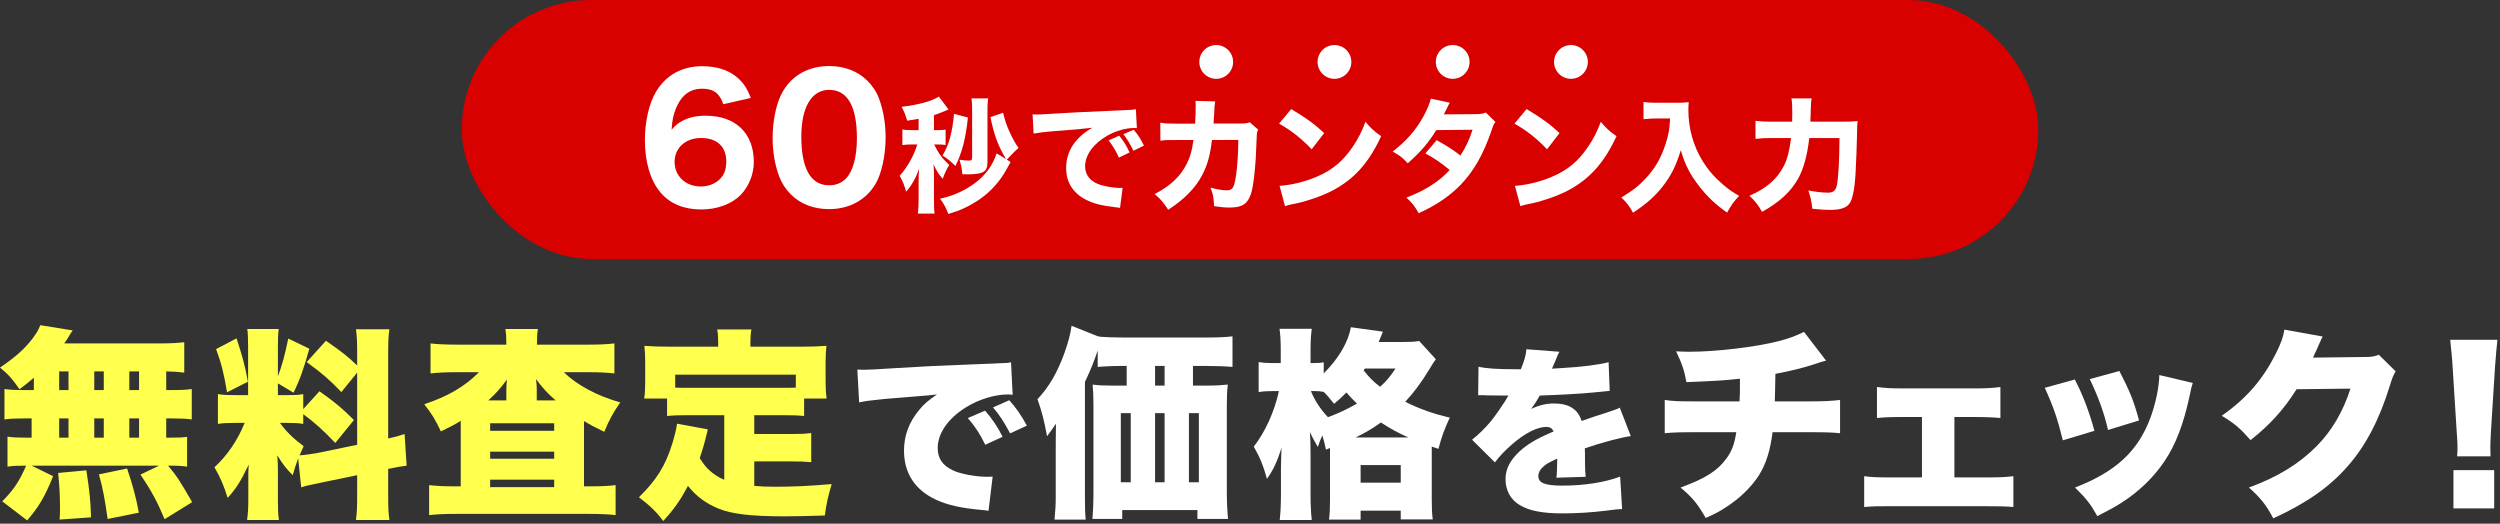
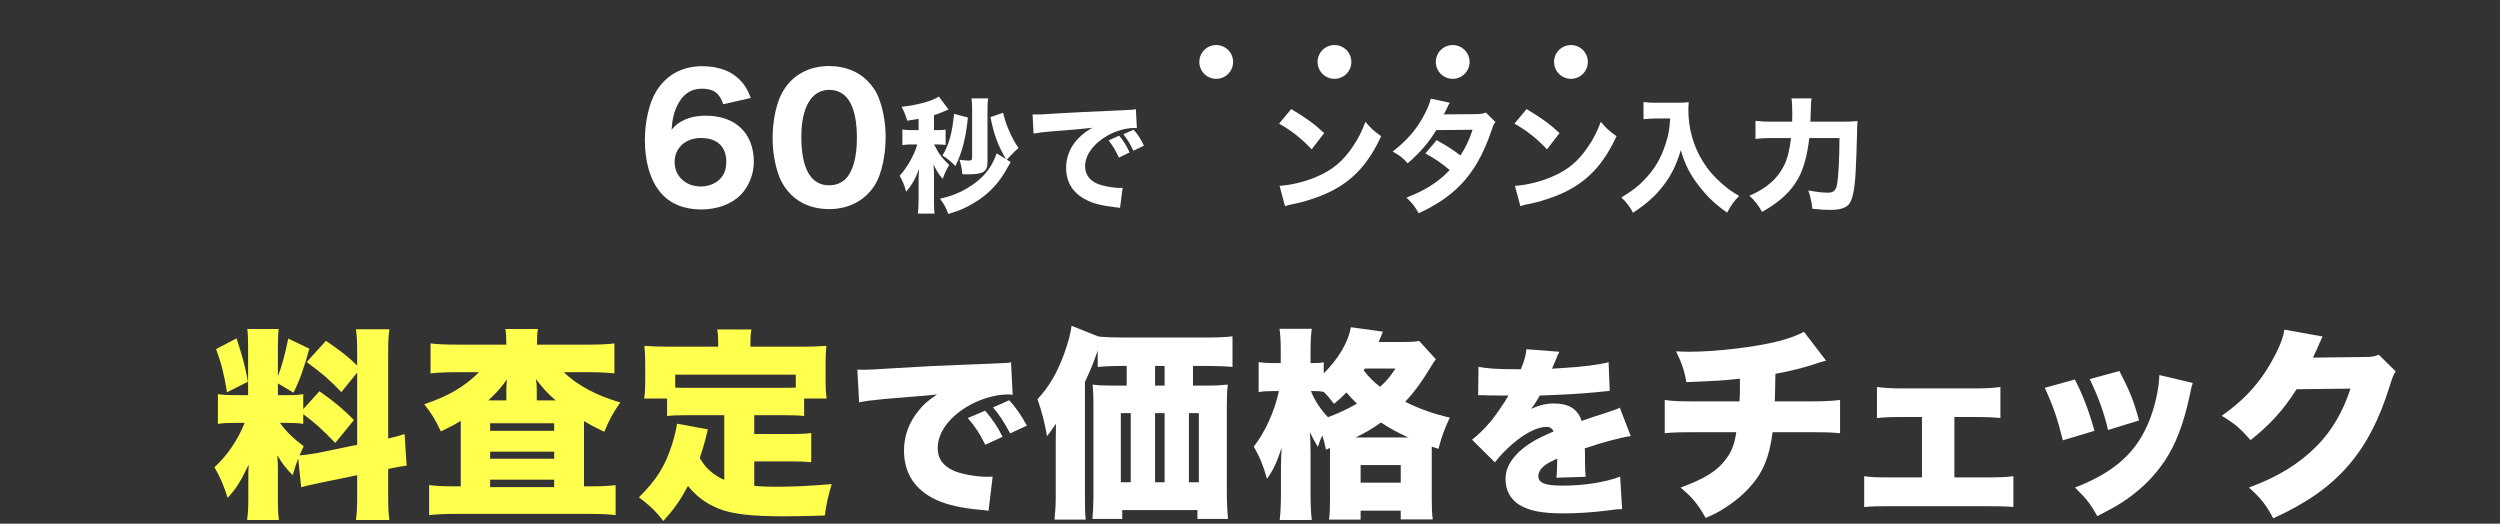
<svg xmlns="http://www.w3.org/2000/svg" width="444" height="93" viewBox="0 0 444 93" fill="none">
  <rect x="0" y="0" width="444" height="93" fill="#333333" stroke="none" />
-   <path d="M442.32 81.044H436.38C436.452 80.324 436.452 80 436.452 79.424C436.452 78.74 436.452 78.74 436.308 76.616L435.588 65.204C435.516 63.728 435.336 62.108 435.156 60.344H443.544C443.436 61.172 443.22 63.692 443.112 65.204L442.392 76.616C442.32 78.128 442.284 78.848 442.284 79.388C442.284 79.748 442.284 80.144 442.32 81.044ZM442.968 90.296H435.732V83.492H442.968V90.296Z" fill="white" />
  <path d="M405.708 58.544L412.512 59.768C412.332 60.092 412.26 60.2 412.08 60.668C412.008 60.776 411.936 60.992 411.828 61.208C411.684 61.568 411.576 61.82 411.504 61.964C411.036 63.008 411.036 63.008 410.784 63.512L419.82 63.404C421.224 63.404 421.62 63.332 422.484 63.008L425.472 65.96C425.04 66.68 424.932 66.896 424.428 68.516C422.592 74.492 420.144 79.172 416.976 82.772C413.7 86.516 409.632 89.36 403.728 92.06C402.54 89.756 401.424 88.352 399.408 86.588C404.52 84.716 408.264 82.412 411.432 79.244C414.096 76.544 416.112 73.16 417.444 69.02L407.868 69.128C405.528 72.836 403.116 75.464 399.696 78.164C397.86 76.076 396.96 75.284 394.584 73.844C398.976 70.748 401.82 67.472 404.16 62.864C405.096 60.992 405.528 59.804 405.708 58.544Z" fill="white" />
  <path d="M363.156 68.876L368.484 67.4C369.888 70.064 371.004 73.016 371.976 76.508L366.36 78.2C365.424 74.42 364.704 72.26 363.156 68.876ZM371.148 67.328L376.404 65.888C378.312 69.596 378.96 71.216 379.896 74.672L374.388 76.364C373.704 73.376 372.732 70.676 371.148 67.328ZM383.496 66.608L389.436 68.012C389.22 68.66 389.184 68.804 388.896 70.208C387.816 75.284 386.412 78.956 384.396 81.944C382.452 84.824 379.896 87.272 376.836 89.252C375.576 90.044 374.604 90.584 372.48 91.664C371.256 89.468 370.536 88.568 368.52 86.588C375.756 83.78 379.68 80.18 381.912 74.204C382.848 71.684 383.46 68.732 383.496 66.608Z" fill="white" />
  <path d="M347.1 74.06V84.788H352.716C355.02 84.788 356.136 84.752 357.576 84.572V90.044C356.28 89.936 355.272 89.9 352.716 89.9H335.976C333.348 89.9 332.808 89.9 331.08 90.044V84.572C332.412 84.752 333.312 84.788 335.94 84.788H341.34V74.06H338.028C335.652 74.06 334.896 74.096 333.348 74.24V68.732C334.752 68.912 335.832 68.984 337.992 68.984H350.556C352.86 68.984 353.868 68.912 355.272 68.732V74.24C354.264 74.132 352.788 74.06 350.556 74.06H347.1Z" fill="white" />
  <path d="M320.388 58.94L324.312 64.052C323.412 64.268 323.412 64.268 322.296 64.664C320.172 65.348 318.192 65.852 315.312 66.392C315.276 68.192 315.24 70.496 315.204 71.288H321.108C323.88 71.288 325.248 71.216 326.796 71.036V76.94C325.32 76.796 324.456 76.76 321.216 76.76H314.808C314.376 80.072 313.692 82.268 312.396 84.392C311.064 86.48 308.94 88.568 306.42 90.152C305.376 90.836 304.656 91.232 302.928 91.988C301.56 89.576 300.624 88.388 298.464 86.588C302.82 85.004 305.052 83.6 306.6 81.44C307.572 80.144 308.04 78.884 308.364 76.76H301.272C297.996 76.76 297.168 76.796 295.656 76.94V71.036C297.168 71.252 298.032 71.288 301.38 71.288H308.94C309.012 70.208 309.012 69.524 309.012 68.264V67.256C305.592 67.616 305.304 67.616 299.508 67.868C299.148 65.852 298.716 64.556 297.672 62.396C298.896 62.468 299.544 62.468 300.084 62.468C304.872 62.468 311.748 61.64 315.852 60.596C317.688 60.128 319.02 59.624 320.388 58.94Z" fill="white" />
  <path d="M262.52 70.184L262.584 65.128C263.96 65.448 265.88 65.576 269.208 65.576C269.4 65.576 269.72 65.576 270.104 65.576C270.744 64.04 270.968 63.176 271.096 62.024L276.952 62.472C276.696 62.952 276.664 62.984 276.28 63.976C275.864 64.904 275.672 65.416 275.64 65.48C275.96 65.448 275.96 65.448 277.592 65.352C280.728 65.192 283.992 64.776 285.688 64.328L285.88 69.416C284.888 69.512 283.928 69.608 283 69.704C280.728 69.928 276.728 70.152 273.464 70.248C272.92 71.208 272.696 71.592 271.928 72.616C273.304 71.976 274.616 71.656 275.992 71.656C278.648 71.656 280.248 72.68 280.888 74.76C281.432 74.568 281.432 74.568 283.128 73.992C283.224 73.96 284.088 73.672 285.112 73.352C286.936 72.744 287.16 72.68 287.672 72.392L289.624 77.448C287.96 77.672 284.536 78.568 281.464 79.624C281.496 80.488 281.496 80.52 281.496 81.928C281.496 83.368 281.528 83.848 281.624 84.68L276.408 84.84C276.504 84.36 276.536 83.368 276.568 81.448L276.28 81.576C274.808 82.28 274.616 82.408 274.04 82.92C273.496 83.4 273.208 83.976 273.208 84.552C273.208 85.768 274.392 86.248 277.496 86.248C281.336 86.248 285.016 85.672 287.736 84.648L288.088 90.408C287.16 90.44 287.16 90.44 285.24 90.696C282.68 91.016 280.024 91.176 277.528 91.176C273.912 91.176 271.64 90.728 269.912 89.704C268.312 88.776 267.384 87.08 267.384 85.16C267.384 83.656 267.864 82.44 268.952 81.128C270.136 79.752 271.576 78.696 273.56 77.704C274.328 77.32 274.648 77.192 275.928 76.616C275.64 76.072 275.256 75.816 274.648 75.816C273.016 75.816 270.808 76.936 268.568 78.888C267.224 80.072 266.36 80.968 265.496 82.12L261.432 78.088C262.456 77.32 263.8 76.008 264.824 74.76C265.528 73.896 266.808 72.04 267.288 71.272C267.768 70.472 267.768 70.472 267.896 70.248C267.448 70.248 267.096 70.248 266.872 70.248C265.496 70.248 265.496 70.248 264.12 70.216C263.672 70.184 263.448 70.184 263 70.184C262.936 70.184 262.744 70.184 262.52 70.184Z" fill="white" />
  <path d="M236.208 79.568L235.488 79.856C235.236 78.596 235.128 78.236 234.84 77.336C234.48 78.128 234.372 78.416 234.048 79.388C233.472 78.38 233.076 77.696 232.644 76.724C232.716 77.552 232.752 79.424 232.752 80.36V87.704C232.752 89.468 232.824 91.124 232.968 92.348H227.28C227.424 91.052 227.496 89.468 227.496 87.704V83.024C227.532 81.26 227.568 80.108 227.604 79.532C226.812 82.016 226.164 83.42 225.012 85.04C224.328 82.592 223.824 81.368 222.672 79.316C224.688 76.76 226.38 73.016 227.136 69.452H226.272C225.12 69.452 224.436 69.488 223.536 69.632V64.304C224.112 64.412 225.012 64.484 226.308 64.484H227.46V62.144C227.46 60.488 227.388 59.48 227.244 58.4H232.968C232.824 59.48 232.752 60.524 232.752 62.144V64.484H233.256C234.012 64.484 234.588 64.448 235.092 64.34V66.32C237.756 63.656 239.448 60.776 239.916 58.112L245.604 58.904C245.496 59.156 245.244 59.768 244.848 60.74H249.132C250.464 60.74 251.256 60.704 252.048 60.56L255 63.8C254.604 64.34 254.496 64.52 253.884 65.528C252.444 67.904 251.148 69.668 249.564 71.36C252.192 72.656 254.532 73.484 257.484 74.168C256.512 76.256 256.08 77.408 255.468 79.712C254.856 79.496 254.82 79.496 254.28 79.316V88.604C254.28 90.224 254.316 91.304 254.46 92.24H248.772V90.692H241.644V92.276H236.028C236.172 91.304 236.208 90.296 236.208 88.748V79.568ZM233.328 69.452H232.824C233.472 71.108 234.516 72.692 235.848 74.096C237.684 73.412 239.16 72.728 240.996 71.684C240.24 70.964 239.988 70.676 239.124 69.704C238.224 70.604 237.936 70.892 236.928 71.72C236.064 70.64 235.812 70.316 235.092 69.596C234.552 69.488 234.048 69.452 233.328 69.452ZM240.744 77.696H250.14C248.196 76.832 246.9 76.112 245.244 75.032C243.696 76.148 242.544 76.832 240.744 77.696ZM242.4 65.456L242.184 65.78C243.3 67.184 243.948 67.796 245.1 68.696C246.252 67.652 246.864 66.932 247.836 65.456H242.4ZM241.644 82.592V85.724H248.772V82.592H241.644Z" fill="white" />
  <path d="M200.1 64.988H199.704C197.76 64.988 196.104 65.06 194.952 65.168V62.252C194.16 64.556 193.8 65.456 192.684 67.832V88.136C192.684 90.296 192.72 91.412 192.828 92.276H187.284C187.428 90.728 187.5 89.756 187.5 88.172V78.776C187.5 78.56 187.5 77.372 187.536 75.248C187.14 75.86 186.42 76.868 185.952 77.48C185.484 74.852 185.088 73.304 184.26 70.892C186.276 68.768 187.788 66.176 189.048 62.684C189.768 60.632 190.092 59.408 190.308 57.86L194.988 59.732C195.096 59.732 195.096 59.732 195.384 59.804C196.068 59.876 198.012 59.948 199.704 59.948H213.924C216.156 59.948 217.812 59.876 218.892 59.732V65.168C217.812 65.06 216.084 64.988 214.14 64.988H211.872V68.48H214.644C215.976 68.48 217.092 68.408 218.064 68.3C217.92 69.452 217.884 70.46 217.884 71.972V87.128C217.884 89.144 217.956 90.692 218.1 92.168H212.664V90.584H199.308V92.168H194.016C194.124 90.908 194.196 89.36 194.196 88.064V71.972C194.196 70.568 194.16 69.488 194.052 68.3C195.096 68.444 195.852 68.48 197.4 68.48H200.1V64.988ZM200.82 73.376H199.056V85.652H200.82V73.376ZM205.14 85.652H206.832V73.376H205.14V85.652ZM205.14 68.48H206.832V64.988H205.14V68.48ZM211.152 85.652H212.916V73.376H211.152V85.652Z" fill="white" />
  <path d="M152.584 71.464L152.264 65.64C152.808 65.672 153.224 65.672 153.48 65.672C154.312 65.672 155.464 65.608 158.952 65.384C163.56 65.096 166.664 64.936 172.744 64.712L176.04 64.584L177.384 64.52C178.472 64.488 178.664 64.456 178.824 64.456C179.048 64.456 179.176 64.424 179.56 64.328L179.848 70.12C179.4 70.056 179.272 70.056 178.952 70.056C176.712 70.056 173.832 70.92 171.624 72.296C168.424 74.248 166.536 76.936 166.536 79.56C166.536 81.416 167.4 82.664 169.224 83.528C170.504 84.168 173.32 84.68 175.336 84.68C175.592 84.68 175.816 84.68 176.296 84.648L175.56 90.728C175.112 90.632 175.016 90.632 174.376 90.568C170.728 90.248 168.328 89.704 166.28 88.776C162.504 87.016 160.552 84.072 160.552 80.008C160.552 77.352 161.448 74.952 163.272 72.776C164.104 71.752 164.872 71.112 166.408 70.056L164.904 70.216C164.2 70.28 163.08 70.376 157.096 70.856C154.12 71.176 153.96 71.176 152.584 71.464ZM171.88 74.248L174.952 72.936C176.232 74.408 177.192 75.816 178.056 77.576L174.984 78.984C173.992 76.968 173.16 75.72 171.88 74.248ZM176.36 72.36L179.24 71.08C180.392 72.36 181.288 73.608 182.376 75.592L179.4 76.968C178.248 74.824 177.448 73.608 176.36 72.36Z" fill="white" />
  <path d="M128.628 85.22V73.736H122.256C120.564 73.736 119.484 73.772 118.476 73.88V70.784H114.408C114.552 69.812 114.588 68.984 114.588 67.616V64.268C114.588 63.368 114.552 62.432 114.444 61.424C115.884 61.532 117.216 61.568 118.764 61.568H127.548V60.848C127.548 59.912 127.512 59.192 127.368 58.508H133.452C133.308 59.3 133.272 59.804 133.272 60.812V61.568H142.488C143.964 61.568 145.368 61.532 146.772 61.424C146.664 62.468 146.628 63.224 146.628 64.268V67.652C146.628 68.768 146.664 69.704 146.808 70.784H142.812V73.88C141.732 73.772 140.796 73.736 138.96 73.736H133.956V77.084H140.364C142.236 77.084 142.992 77.048 144.072 76.904V82.088C142.992 81.98 142.128 81.944 140.364 81.944H133.956V86.3C135.324 86.408 136.332 86.444 137.628 86.444C140.796 86.444 143.388 86.336 147.708 85.976C147.06 88.136 146.772 89.468 146.484 91.556C142.704 91.664 141.264 91.7 139.248 91.7C133.488 91.7 129.996 91.304 127.62 90.332C125.388 89.432 123.696 88.172 122.184 86.3C120.816 88.856 119.736 90.404 117.792 92.528C116.532 90.836 115.452 89.828 113.472 88.316C116.568 85.292 118.188 82.7 119.376 78.848C119.772 77.588 120.168 76.004 120.24 75.248L125.712 76.256C125.496 77.156 125.352 77.732 125.28 78.02C125.064 78.884 124.74 79.964 124.272 81.368C125.1 82.628 125.388 82.988 126.108 83.636C126.9 84.32 127.62 84.788 128.628 85.22ZM141.336 68.84V66.536H119.916V68.84C120.708 68.876 121.212 68.876 122.256 68.876H138.96C140.004 68.876 140.508 68.876 141.336 68.84Z" fill="#FFFF4D" />
  <path d="M81.36 61.208H89.928C89.928 59.804 89.892 59.264 89.748 58.436H95.544C95.4 59.228 95.364 59.732 95.364 61.208H104.652C106.524 61.208 107.892 61.136 109.116 60.992V66.32C107.856 66.176 106.344 66.104 104.652 66.104H100.152C102.42 68.372 106.056 70.316 110.16 71.468C108.864 73.34 108.252 74.456 107.316 76.688C105.732 75.932 105.048 75.572 103.716 74.78V86.372H105.084C106.92 86.372 108.18 86.3 109.332 86.156V91.484C108.18 91.34 106.632 91.268 104.616 91.268H80.928C78.948 91.268 77.472 91.34 76.212 91.484V86.156C77.436 86.3 78.732 86.372 80.532 86.372H81.828V74.744C80.64 75.464 79.956 75.824 78.3 76.616C77.292 74.492 76.752 73.592 75.348 71.792C79.668 70.352 82.548 68.624 85.068 66.104H80.892C79.236 66.104 77.724 66.176 76.464 66.32V60.992C77.544 61.136 79.308 61.208 81.36 61.208ZM86.724 71.108H89.928V69.092C89.928 68.768 89.964 67.904 90.036 67.4C88.812 69.056 88.128 69.812 86.724 71.108ZM95.328 71.108H98.676C97.164 69.776 96.48 69.02 95.184 67.328C95.292 67.94 95.328 68.588 95.328 69.092V71.108ZM87.048 75.176V76.508H98.424V75.176H87.048ZM87.048 80.216V81.476H98.424V80.216H87.048ZM87.048 85.184V86.516H98.424V85.184H87.048Z" fill="#FFFF4D" />
  <path d="M53.496 86.552L52.956 81.404C52.56 82.484 52.38 83.06 51.984 84.392C50.868 83.276 50.184 82.412 49.248 80.864C49.356 82.412 49.356 82.52 49.356 83.672V88.856C49.356 90.548 49.392 91.376 49.536 92.348H43.884C44.028 91.268 44.1 90.26 44.1 88.712V85.472C44.1 84.176 44.1 83.384 44.172 82.52C42.696 85.58 41.94 86.768 40.428 88.424C39.78 86.3 39.132 84.788 38.088 82.988C40.32 80.936 42.192 78.236 43.452 75.104H42.084C40.392 75.104 39.672 75.14 38.7 75.284V69.992C39.528 70.136 40.284 70.172 42.048 70.172H44.064V61.64C44.064 60.128 44.028 59.336 43.92 58.436H49.5C49.392 59.264 49.356 60.056 49.356 61.604V66.824C50.04 65.096 50.652 62.828 51.192 60.128L54.936 61.928C54 65.312 53.244 67.508 52.128 69.74L49.356 68.084V70.172H51.048C52.56 70.172 53.1 70.136 53.856 69.992V72.656L56.736 69.488C59.436 71.396 60.912 72.62 62.856 74.6L59.544 78.668C57.276 76.292 55.908 75.068 53.856 73.556V75.284C52.956 75.14 52.308 75.104 50.904 75.104H49.716C50.796 76.616 52.092 77.876 53.928 79.244C53.568 80.036 53.46 80.288 53.208 80.864C54 80.828 55.332 80.648 56.484 80.432L63.432 78.992V66.176L60.624 69.632C58.32 67.256 57.492 66.536 54.468 64.304L57.888 60.524C60.66 62.432 61.884 63.404 63.432 64.916V63.008C63.432 60.704 63.396 59.732 63.216 58.472H69.156C68.976 59.732 68.94 60.704 68.94 63.008V77.876C70.092 77.624 70.776 77.444 71.856 77.084L72.216 82.7C71.388 82.808 70.452 82.952 68.94 83.276V87.776C68.94 90.116 68.976 91.016 69.156 92.348H63.216C63.396 90.98 63.432 90.116 63.432 87.74V84.392L56.988 85.724C54.936 86.156 54.252 86.3 53.496 86.552ZM38.376 62L42.012 60.092C43.056 63.296 43.524 64.988 44.028 67.796L40.32 69.668C39.78 66.392 39.312 64.52 38.376 62Z" fill="#FFFF4D" />
-   <path d="M6.012 69.272V67.076C5.256 67.76 4.788 68.12 3.456 69.128C2.304 67.436 1.476 66.464 0 65.276C3.06 63.224 4.932 61.46 6.336 59.336C6.696 58.796 6.948 58.292 7.164 57.752L12.924 58.688C12.636 59.048 12.636 59.048 12.276 59.66C12.06 60.056 11.736 60.524 11.412 60.992H28.116C30.276 60.992 31.5 60.92 32.724 60.776V66.176C31.608 66.032 30.852 65.996 29.52 65.96V69.272H30.492C32.328 69.272 32.94 69.236 34.056 69.092V74.492C32.976 74.348 32.256 74.312 30.492 74.312H29.52V77.732H29.808C31.644 77.732 32.436 77.696 33.228 77.588V82.88C32.292 82.736 31.608 82.7 29.844 82.7C31.428 84.608 31.824 85.184 34.128 89.18L29.232 92.204C27.9 89.036 26.892 87.164 24.948 84.284L28.26 82.7H5.616L9.432 84.572C7.956 88.208 6.984 89.9 4.824 92.42L0.396 89.036C2.412 87.02 3.42 85.508 4.644 82.7H4.356C2.952 82.7 2.232 82.736 1.332 82.88V77.552C2.304 77.696 3.132 77.732 4.896 77.732H5.616V74.312H4.356C2.628 74.312 1.908 74.348 0.792 74.492V69.092C1.908 69.236 2.52 69.272 4.356 69.272H6.012ZM10.512 65.96V69.272H12.168V65.96H10.512ZM16.74 65.96V69.272H18.432V65.96H16.74ZM10.512 74.312V77.732H12.168V74.312H10.512ZM16.74 74.312V77.732H18.432V74.312H16.74ZM22.968 77.732H24.696V74.312H22.968V77.732ZM22.968 69.272H24.696V65.96H22.968V69.272ZM24.66 91.052L19.116 92.168C18.612 88.64 18.288 86.804 17.568 84.248L22.572 83.204C23.616 86.336 24.12 88.172 24.66 91.052ZM16.164 91.88L10.584 92.276C10.656 91.304 10.656 91.016 10.656 90.332C10.656 87.956 10.548 86.156 10.332 83.996L15.336 83.528C15.912 87.236 16.092 89.036 16.164 91.88Z" fill="#FFFF4D" />
-   <rect x="82" width="280" height="46" rx="23" fill="#D90000" />
  <path d="M321.523 21.612H326.957C328.321 21.612 329.091 21.59 329.905 21.502C329.839 22.382 329.817 22.624 329.817 23.592C329.773 25.594 329.663 28.894 329.553 30.676C329.377 33.778 328.981 35.582 328.343 36.308C327.749 36.968 326.715 37.276 325.043 37.276C324.119 37.276 323.393 37.232 321.875 37.078C321.721 35.736 321.501 34.746 321.149 33.822C322.535 34.086 323.701 34.218 324.669 34.218C325.593 34.218 326.033 33.844 326.231 32.876C326.495 31.666 326.671 28.52 326.693 24.516H321.325C320.995 27.486 320.335 29.95 319.367 31.688C318.069 34.02 316.067 35.89 312.943 37.628C312.261 36.418 311.623 35.604 310.699 34.768C313.713 33.47 315.671 31.754 316.837 29.422C317.453 28.19 317.805 26.76 318.091 24.516H314.527C313.449 24.516 312.591 24.56 311.777 24.67V21.458C312.613 21.568 313.405 21.612 314.593 21.612H318.289C318.311 20.996 318.311 20.622 318.311 20.094C318.311 18.84 318.267 18.004 318.157 17.476H321.743C321.633 18.136 321.633 18.136 321.523 21.612Z" fill="white" />
  <path d="M296.619 21.04H294.199C293.517 21.04 292.747 21.084 291.889 21.172V18.114C292.593 18.224 293.055 18.246 294.155 18.246H297.939C298.797 18.246 299.347 18.224 299.919 18.136C299.875 18.708 299.853 19.06 299.853 19.522C299.853 22.8 300.733 25.946 302.427 28.674C303.373 30.192 304.451 31.446 306.013 32.788C307.025 33.646 307.575 34.042 308.873 34.79C307.927 35.758 307.465 36.418 306.739 37.76C304.693 36.33 303.307 35.032 301.811 33.118C300.161 31.028 299.237 29.202 298.511 26.672C297.675 29.422 296.795 31.182 295.321 33.074C293.979 34.812 292.351 36.264 290.019 37.782C289.447 36.682 288.853 35.912 287.951 35.076C290.019 33.8 290.877 33.14 291.977 31.996C293.891 30.016 294.969 28.19 295.849 25.44C296.333 23.944 296.509 22.954 296.619 21.04Z" fill="white" />
  <path d="M268.965 21.964L271.121 19.368C273.959 21.084 275.213 22.008 276.973 23.636L274.751 26.518C272.925 24.582 271.077 23.13 268.965 21.964ZM270.021 36.616L269.053 33.008C271.077 32.876 273.585 32.282 275.609 31.402C278.403 30.236 280.361 28.586 282.077 26.012C283.067 24.538 283.661 23.35 284.299 21.634C285.333 22.844 285.729 23.218 287.093 24.186C284.915 28.894 282.319 31.798 278.491 33.822C276.731 34.746 274.201 35.648 272.089 36.11C271.539 36.22 271.539 36.22 271.121 36.308C270.615 36.418 270.483 36.462 270.021 36.616Z" fill="white" />
  <path d="M254.115 17.52L257.481 18.246C257.261 18.62 257.195 18.73 256.909 19.368C256.711 19.764 256.645 19.918 256.425 20.314L262.233 20.27C263.003 20.248 263.377 20.204 263.883 19.984L265.599 21.678C265.291 22.03 265.269 22.074 264.895 23.174C263.443 27.42 261.749 30.39 259.417 32.81C257.481 34.812 255.083 36.44 251.959 37.87C251.211 36.55 250.837 36.088 249.781 35.098C251.607 34.372 252.685 33.844 253.983 33.052C255.457 32.106 256.359 31.38 257.459 30.192C255.963 28.938 254.797 28.146 253.147 27.244L255.149 24.89C257.085 25.968 258.119 26.65 259.373 27.618C260.319 26.166 260.979 24.758 261.529 23.042L255.083 23.108C253.741 25.308 252.201 27.112 250.001 29.004C249.099 27.992 248.659 27.662 247.339 26.914C249.847 24.956 251.475 23.108 252.839 20.6C253.477 19.434 253.895 18.422 254.115 17.52Z" fill="white" />
  <path d="M227.165 21.964L229.321 19.368C232.159 21.084 233.413 22.008 235.173 23.636L232.951 26.518C231.125 24.582 229.277 23.13 227.165 21.964ZM228.221 36.616L227.253 33.008C229.277 32.876 231.785 32.282 233.809 31.402C236.603 30.236 238.561 28.586 240.277 26.012C241.267 24.538 241.861 23.35 242.499 21.634C243.533 22.844 243.929 23.218 245.293 24.186C243.115 28.894 240.519 31.798 236.691 33.822C234.931 34.746 232.401 35.648 230.289 36.11C229.739 36.22 229.739 36.22 229.321 36.308C228.815 36.418 228.683 36.462 228.221 36.616Z" fill="white" />
-   <path d="M209.147 21.964H212.249C212.315 21.018 212.359 19.874 212.359 18.84C212.359 18.51 212.359 18.312 212.315 17.916L215.813 18.004C215.703 18.73 215.703 18.73 215.615 20.644C215.593 21.106 215.571 21.238 215.527 21.942H220.367C221.181 21.942 221.423 21.898 221.973 21.722L223.447 23.02C223.249 23.438 223.205 23.658 223.183 24.538C223.051 29.07 222.677 32.942 222.171 34.416C221.577 36.22 220.609 36.858 218.387 36.858C217.529 36.858 217.001 36.814 215.615 36.616C215.549 35.01 215.461 34.548 214.977 33.316C216.165 33.646 217.133 33.8 217.859 33.8C218.893 33.8 219.179 33.36 219.509 31.248C219.751 29.664 219.927 26.936 219.927 24.846L215.241 24.868C214.911 27.64 214.471 29.202 213.525 31.072C212.315 33.382 210.335 35.406 207.475 37.254C206.551 35.846 206.199 35.45 205.077 34.46C207.937 32.964 209.675 31.292 210.797 29.026C211.347 27.904 211.655 26.87 211.853 25.506L211.963 24.868H209.103C206.925 24.868 206.881 24.868 206.089 25L206.067 21.788C206.903 21.942 207.453 21.964 209.147 21.964Z" fill="white" />
  <path d="M200.611 27.068L198.719 27.992C198.169 26.76 197.663 25.946 196.893 24.934L198.763 24.098C199.533 25.022 200.017 25.77 200.611 27.068ZM203.163 25.858L201.293 26.782C200.743 25.616 200.259 24.802 199.511 23.834L201.337 23.042C202.151 23.988 202.459 24.472 203.163 25.858ZM183.561 23.724L183.385 20.314C183.891 20.336 184.155 20.336 184.243 20.336C184.661 20.336 184.793 20.336 187.917 20.138C189.435 20.028 193.219 19.852 199.269 19.588C201.205 19.5 201.337 19.478 201.733 19.39L201.909 22.756C201.645 22.734 201.579 22.734 201.381 22.734C199.951 22.734 198.169 23.24 196.695 24.076C194.209 25.484 192.713 27.53 192.713 29.532C192.713 31.16 193.725 32.348 195.573 32.876C196.585 33.162 198.015 33.382 198.829 33.382C198.961 33.382 199.115 33.382 199.379 33.36L198.917 36.924C198.631 36.858 198.543 36.858 198.147 36.814C195.683 36.528 194.143 36.154 192.823 35.45C190.535 34.262 189.347 32.348 189.347 29.84C189.347 26.87 190.931 24.45 193.989 22.69C191.789 22.932 191.701 22.954 186.795 23.328C185.585 23.416 184.397 23.57 183.561 23.724Z" fill="white" />
  <path d="M178.809 28.344L179.491 28.784C179.315 29.07 179.249 29.18 178.809 29.972C177.643 32.15 175.993 33.998 174.057 35.34C173.221 35.934 171.901 36.682 171.043 37.056C170.383 37.364 169.789 37.584 168.425 38.002C167.985 36.836 167.677 36.286 166.951 35.296C168.931 34.834 170.229 34.328 171.703 33.47C173.947 32.15 175.399 30.676 176.389 28.718C176.697 28.08 176.829 27.772 177.005 27.244L178.677 28.256C177.313 26.034 176.521 23.922 175.905 20.798L178.149 20.028C178.545 21.59 178.787 22.294 179.271 23.35C179.821 24.582 180.283 25.418 180.899 26.276C180.261 26.826 180.261 26.826 178.809 28.344ZM163.145 23.108V21.106C162.375 21.238 162.111 21.282 161.121 21.436C160.813 20.424 160.637 19.962 160.131 18.972C163.101 18.62 165.543 17.96 166.731 17.146L168.469 19.456C168.315 19.522 168.315 19.522 168.117 19.588C167.985 19.654 167.699 19.764 167.325 19.918C166.731 20.16 166.379 20.292 165.873 20.446V23.108H166.621C167.215 23.108 167.567 23.086 167.941 23.02V25.748C167.479 25.682 167.105 25.66 166.555 25.66H165.895C166.753 27.354 167.325 28.124 168.579 29.29C167.985 30.324 167.787 30.742 167.435 31.754C166.731 30.984 166.313 30.324 165.785 29.18C165.873 30.17 165.873 30.39 165.873 31.05V35.318C165.873 36.638 165.895 37.298 165.983 37.936H163.013C163.101 37.188 163.145 36.44 163.145 35.318V32.282C163.145 31.6 163.145 31.6 163.167 31.05C163.189 30.94 163.189 30.918 163.233 29.994C162.595 31.732 161.913 32.92 160.923 34.042C160.615 32.876 160.329 32.194 159.779 31.226C161.099 29.796 162.397 27.486 162.903 25.66H161.781C161.231 25.66 160.857 25.682 160.263 25.77V22.998C160.813 23.086 161.143 23.108 161.869 23.108H163.145ZM175.377 19.654V28.784C175.377 30.522 174.629 30.962 171.769 30.962C171.571 30.962 171.285 30.962 170.911 30.94C170.823 29.906 170.713 29.378 170.405 28.366C171.131 28.476 171.659 28.52 172.011 28.52C172.539 28.52 172.649 28.41 172.649 27.904V19.588C172.649 18.642 172.627 18.092 172.539 17.476H175.487C175.399 18.158 175.377 18.686 175.377 19.654ZM169.437 20.226L171.901 20.864C171.549 24.45 170.867 27.112 169.679 29.488C168.909 28.696 168.359 28.234 167.391 27.618C168.535 25.704 169.107 23.658 169.437 20.226Z" fill="white" />
  <path d="M147.236 37.14C144.506 37.14 142.166 36.24 140.456 34.53C139.526 33.6 138.836 32.52 138.386 31.35C137.606 29.25 137.216 26.91 137.216 24.48C137.216 21.3 137.936 18.03 139.076 16.17C140.786 13.29 143.696 11.73 147.266 11.73C149.966 11.73 152.336 12.63 154.046 14.34C154.976 15.27 155.696 16.35 156.116 17.52C156.896 19.62 157.286 21.96 157.286 24.42C157.286 27.57 156.566 30.9 155.456 32.73C153.746 35.55 150.806 37.14 147.236 37.14ZM147.266 15.96C144.146 15.96 142.316 19.02 142.316 24.27C142.316 29.97 143.996 32.91 147.266 32.91C148.466 32.91 149.486 32.49 150.236 31.71C151.496 30.42 152.186 27.84 152.186 24.54C152.186 18.87 150.506 15.96 147.266 15.96Z" fill="white" />
  <path d="M133.34 17.4L128.45 18.51C127.82 16.56 126.71 15.75 124.67 15.75C122.69 15.75 121.22 16.77 120.29 18.72C119.69 19.95 119.39 21.21 119.27 23.04C120.02 22.2 120.44 21.84 121.28 21.42C122.45 20.82 123.74 20.55 125.36 20.55C130.64 20.55 133.88 23.67 133.88 28.77C133.88 30.93 132.98 33.15 131.54 34.62C129.89 36.27 127.37 37.2 124.52 37.2C121.43 37.2 118.94 36.15 117.29 34.17C115.49 32.01 114.53 28.77 114.53 24.84C114.53 21.57 115.31 18.24 116.54 16.23C118.31 13.32 121.16 11.76 124.67 11.76C127.04 11.76 129.05 12.33 130.49 13.41C131.81 14.4 132.62 15.48 133.34 17.4ZM128.99 28.74C128.99 26.04 127.37 24.51 124.49 24.51C121.73 24.51 119.81 26.28 119.81 28.77C119.81 31.29 121.79 33.12 124.46 33.12C126.14 33.12 127.61 32.37 128.39 31.14C128.78 30.54 128.99 29.7 128.99 28.74Z" fill="white" />
  <circle cx="216" cy="11" r="3" fill="white" />
  <circle cx="237" cy="11" r="3" fill="white" />
  <circle cx="258" cy="11" r="3" fill="white" />
  <circle cx="279" cy="11" r="3" fill="white" />
</svg>